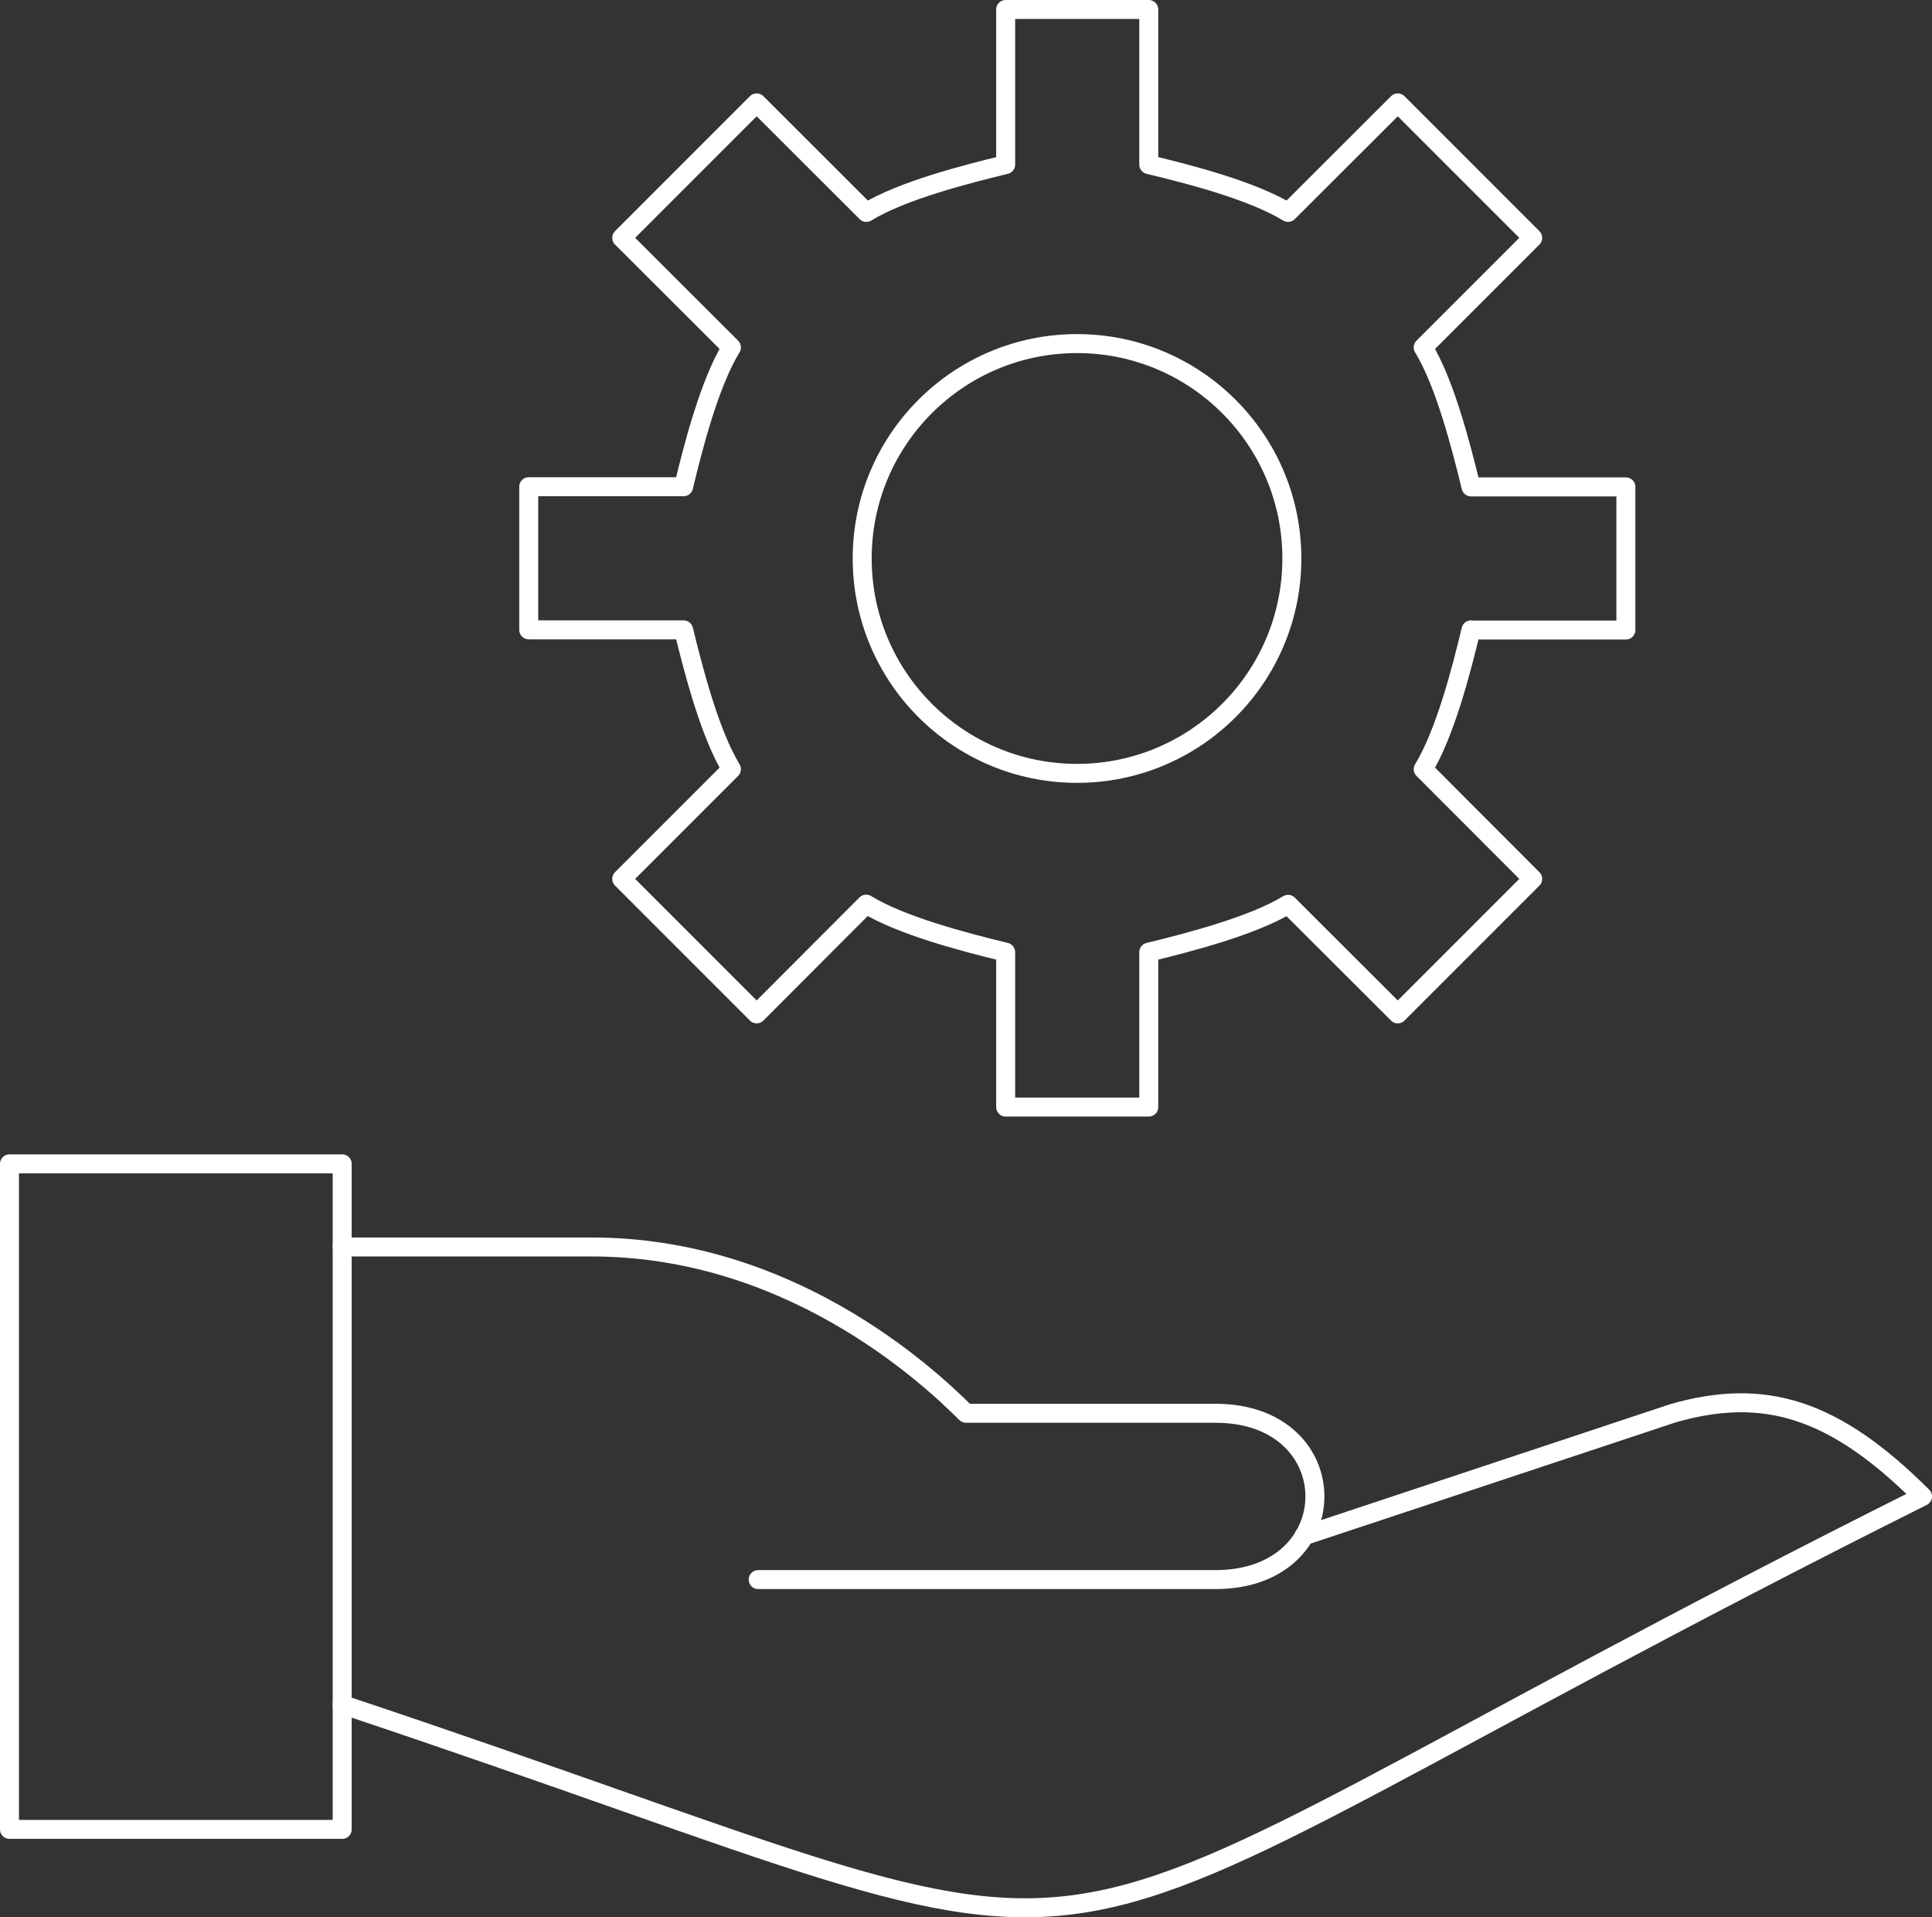
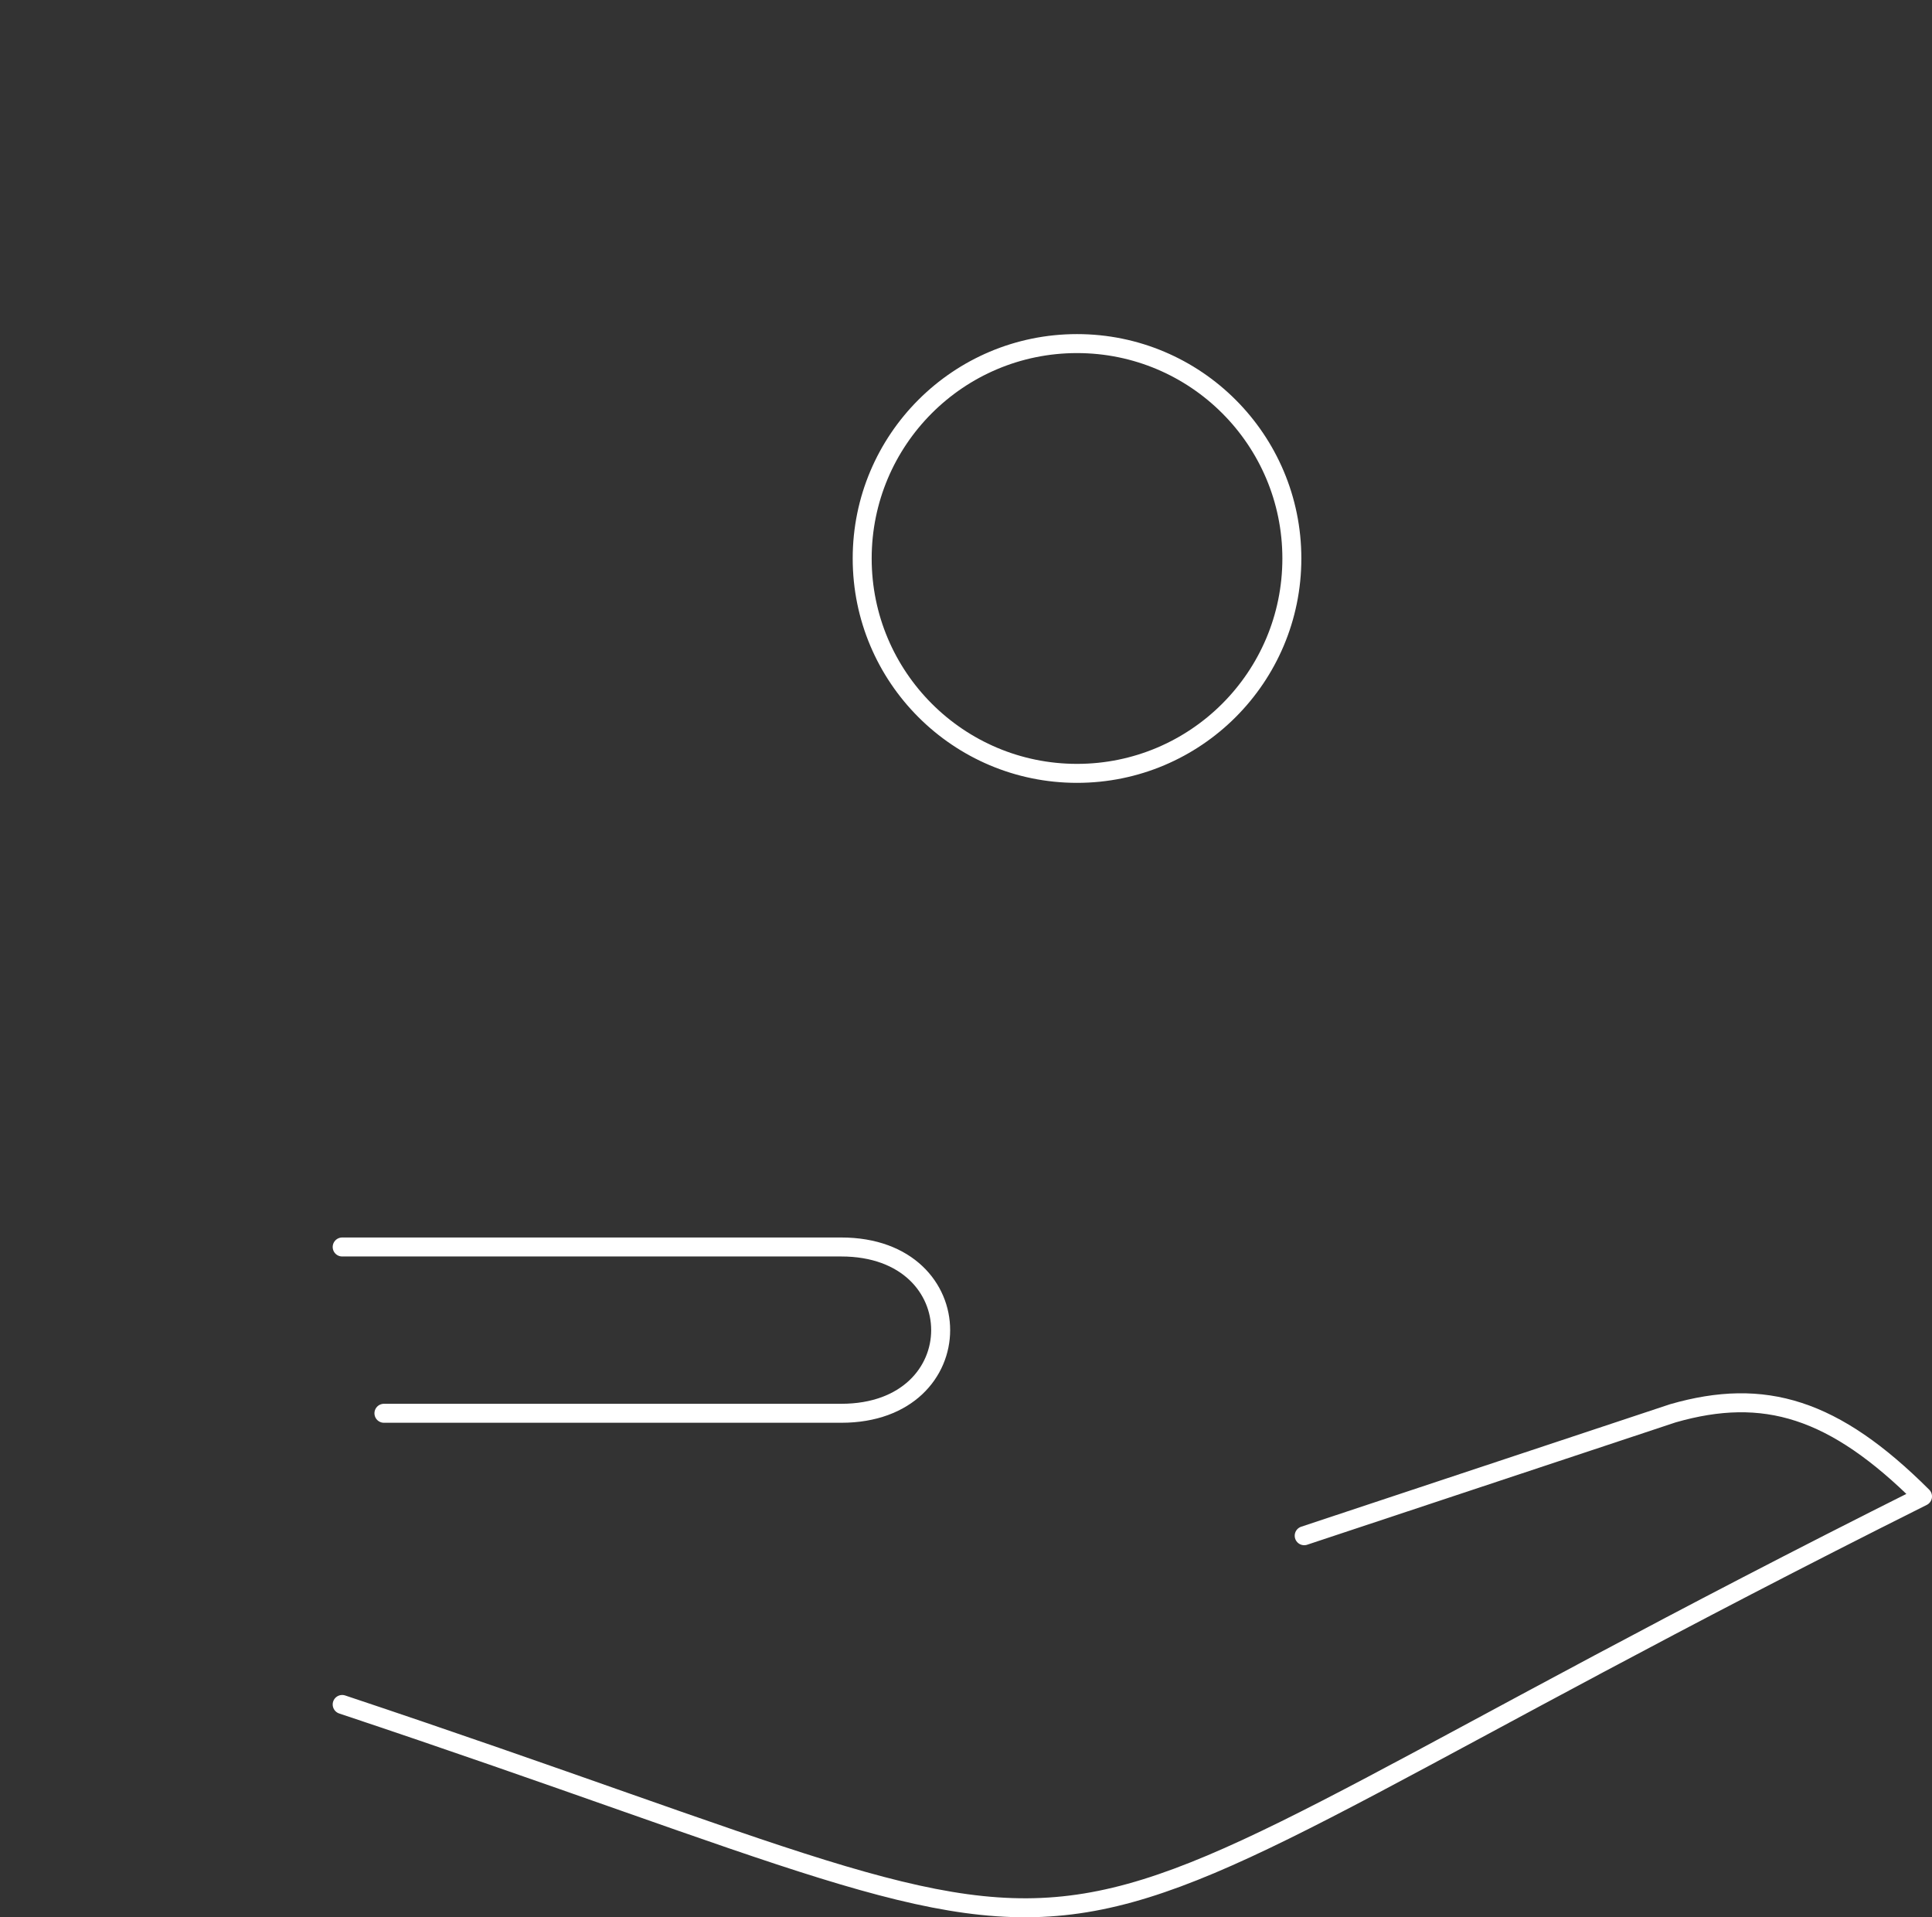
<svg xmlns="http://www.w3.org/2000/svg" id="Outline_Icons" data-name="Outline Icons" viewBox="0 0 101.8 101">
  <rect x="0" y="0" width="101.8" height="101" fill="#333333" stroke="none" />
  <defs>
    <style>
      .cls-1 {
        stroke-linecap: round;
      }

      .cls-1, .cls-2 {
        fill: none;
        stroke: #fff;
        stroke-linejoin: round;
      }
    </style>
  </defs>
  <g>
-     <rect class="cls-2" x=".5" y="61.31" width="17.53" height="35.06" />
    <path class="cls-1" d="M18.03,89.79c47.02,15.68,29.68,15.84,83.27-10.96-4.66-4.65-8.34-5.76-13.15-4.38l-19.43,6.45" />
-     <path class="cls-1" d="M18.03,65.69h13.15c10.31,0,17.53,6.57,19.72,8.76h13.15c6.98,0,6.98,8.76,0,8.76h-24.1" />
+     <path class="cls-1" d="M18.03,65.69h13.15h13.15c6.98,0,6.98,8.76,0,8.76h-24.1" />
  </g>
  <g>
-     <path class="cls-1" d="M77.51,33.19h8.16v-7.54h-8.16c-.53-2.18-1.38-5.48-2.52-7.35l5.77-5.77-7.11-7.11-5.78,5.77c-1.86-1.14-5.16-2-7.34-2.52V.5h-7.54v8.17c-2.18.53-5.48,1.38-7.34,2.52l-5.78-5.77-7.11,7.11,5.78,5.77c-1.14,1.86-2,5.16-2.52,7.34h-8.16v7.54h8.16c.53,2.18,1.39,5.48,2.52,7.34l-5.78,5.78,7.11,7.11,5.77-5.78c1.86,1.14,5.17,2,7.35,2.53v8.16h7.54v-8.16c2.18-.53,5.48-1.39,7.34-2.52l5.78,5.77,7.11-7.11-5.77-5.78c1.14-1.86,2-5.16,2.52-7.34Z" />
    <circle class="cls-1" cx="56.75" cy="29.42" r="11.32" />
  </g>
</svg>